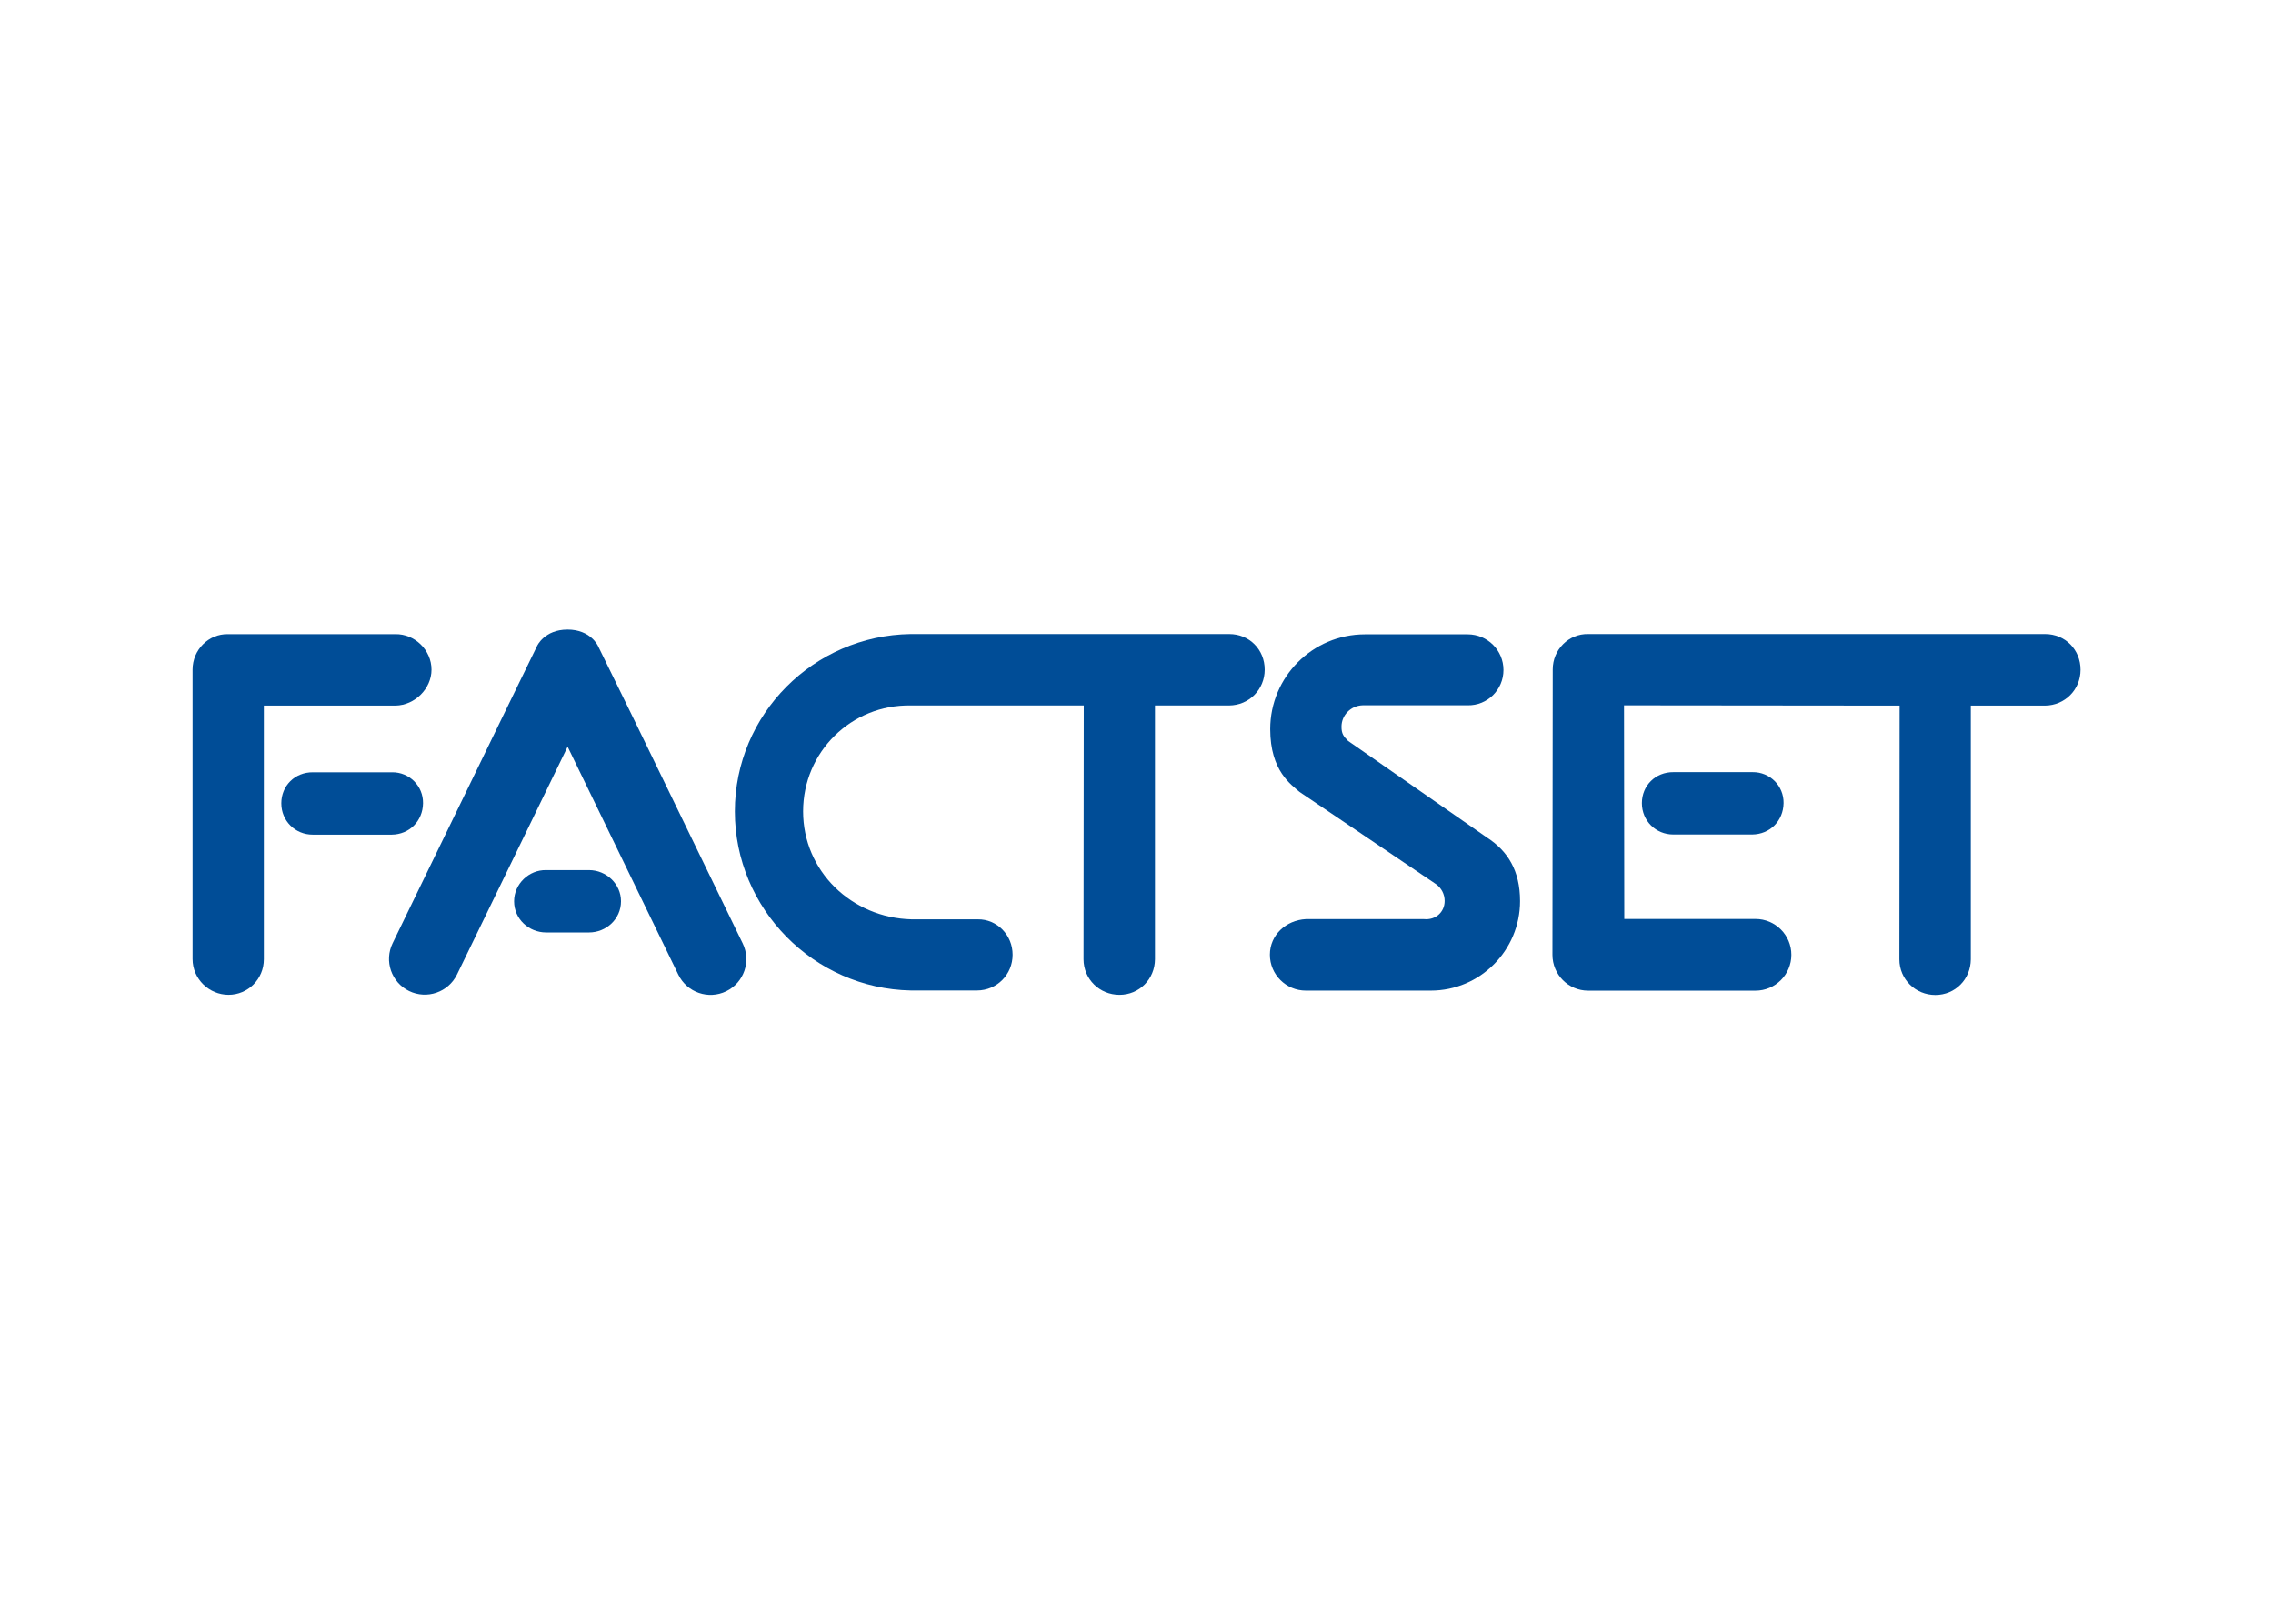
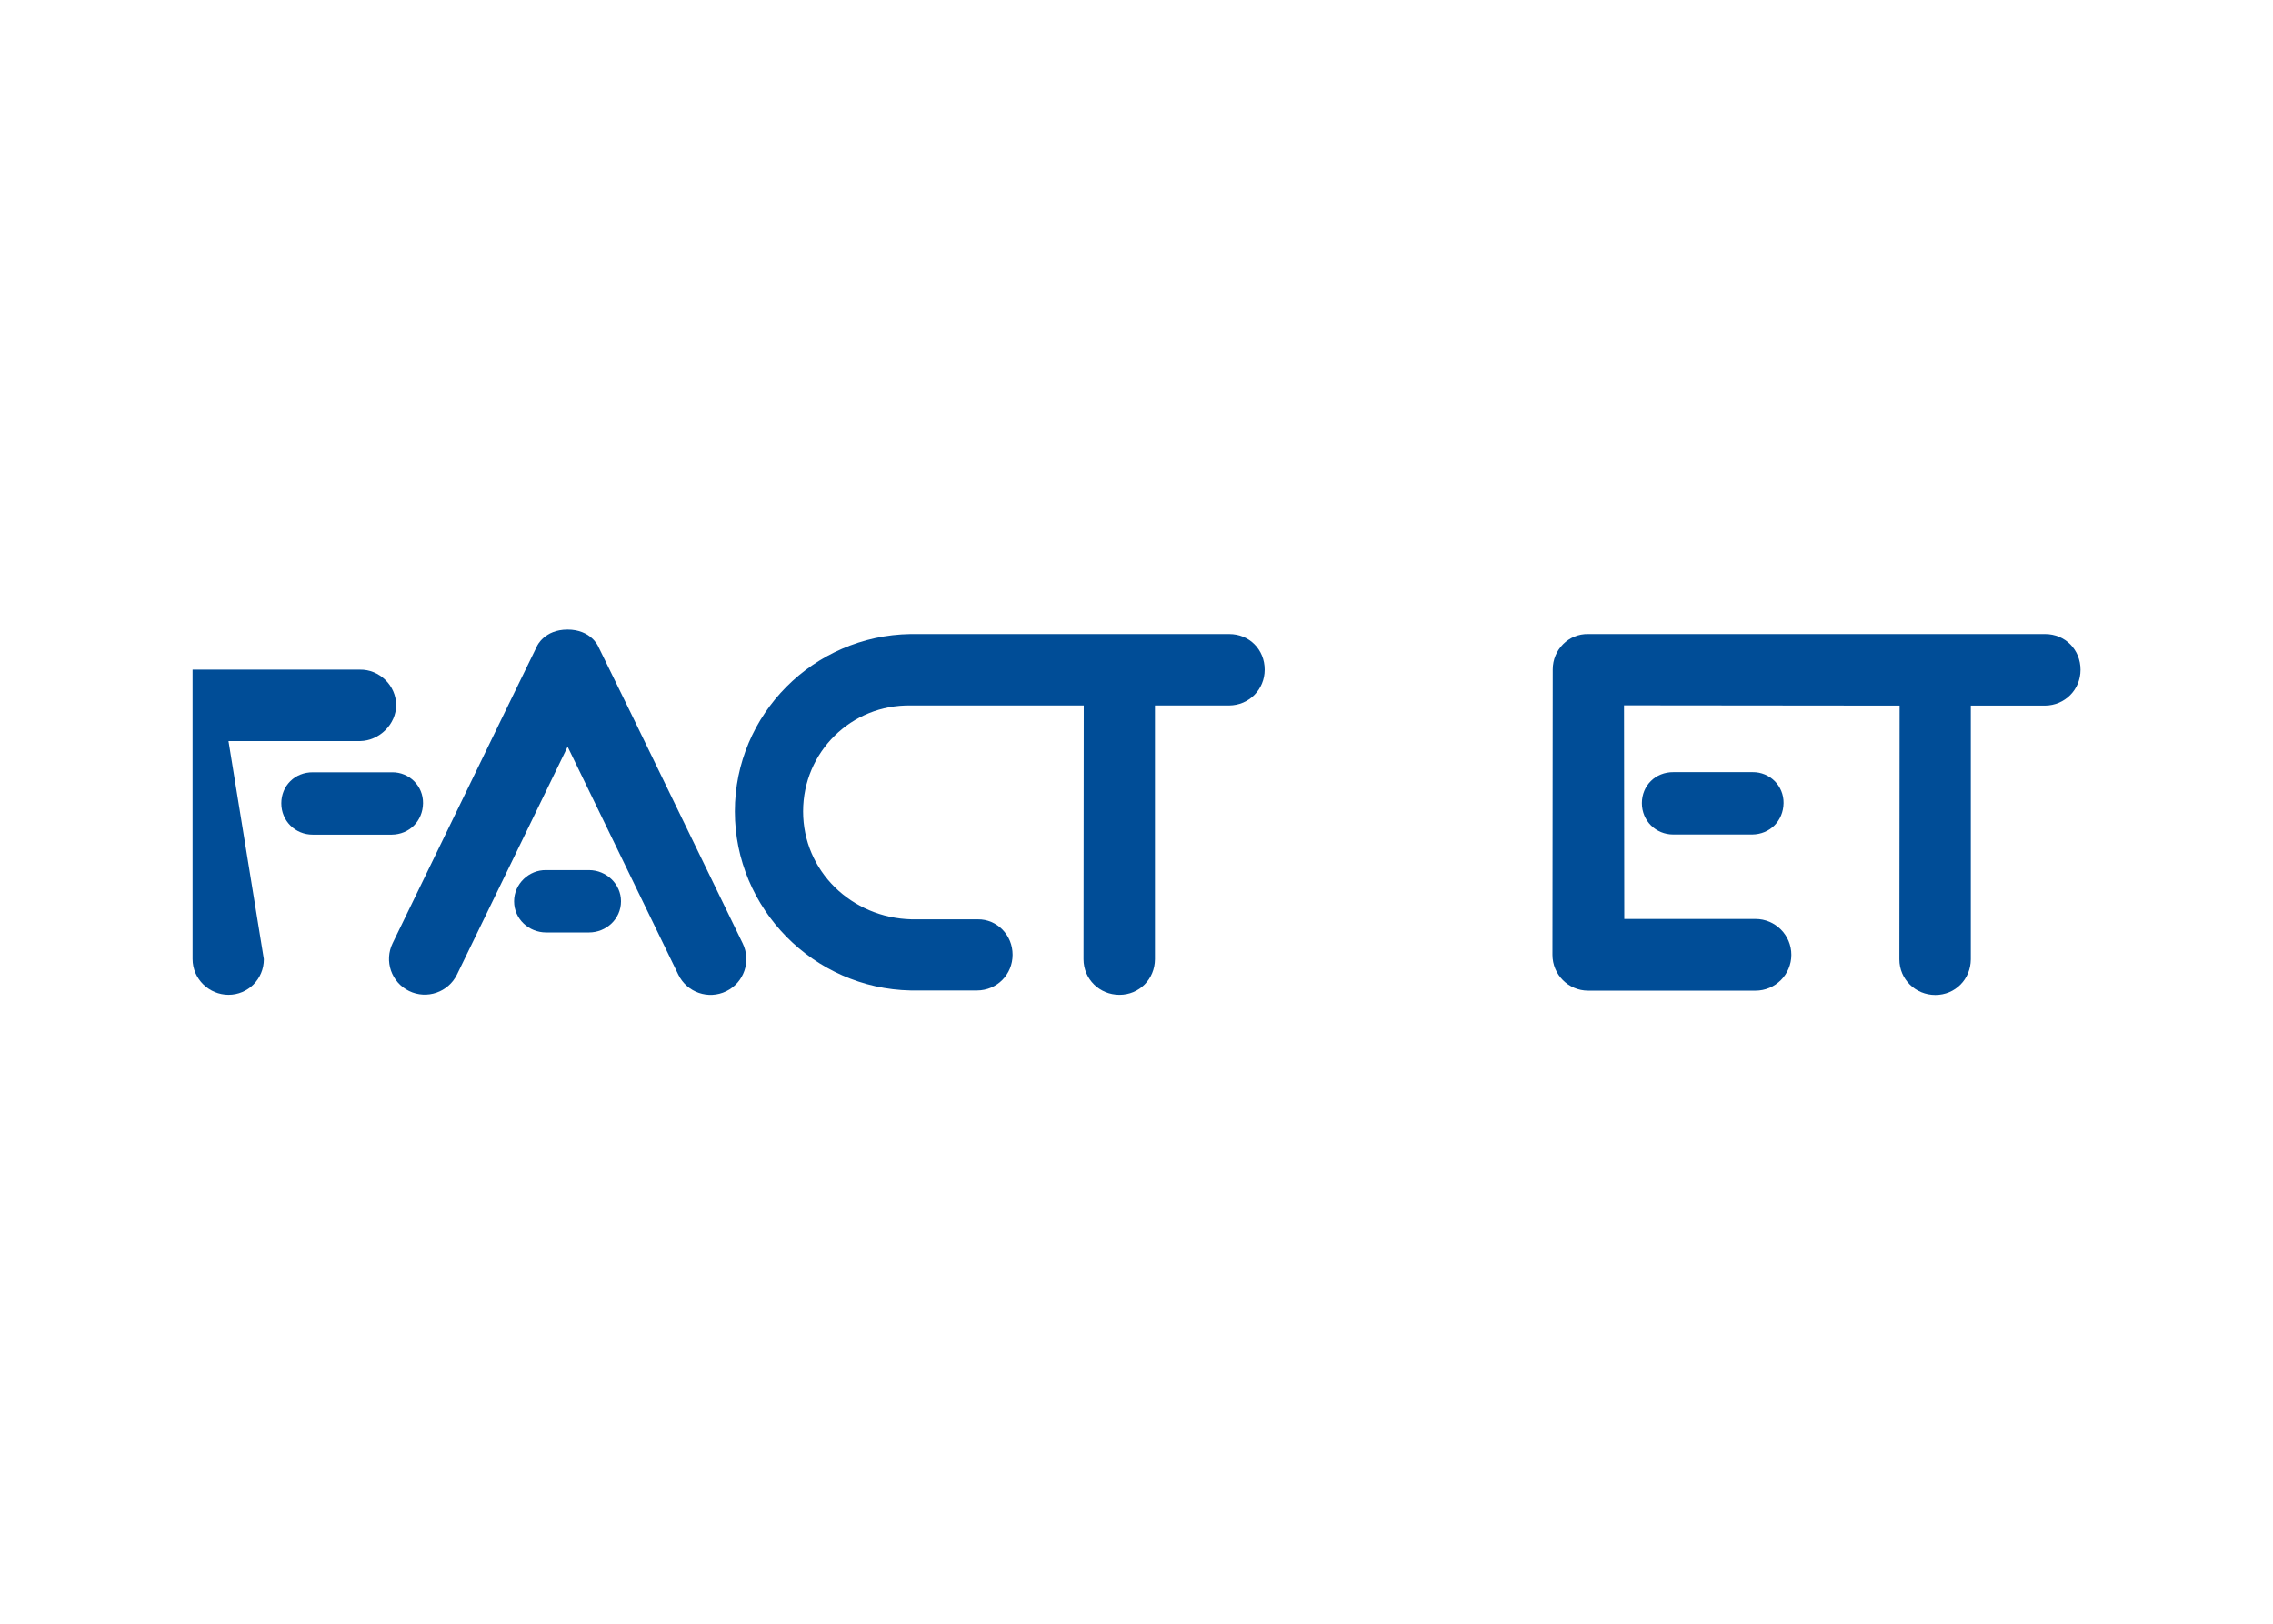
<svg xmlns="http://www.w3.org/2000/svg" clip-rule="evenodd" fill-rule="evenodd" stroke-linejoin="round" stroke-miterlimit="2" viewBox="0 0 560 400">
  <g fill="#004d97" fill-rule="nonzero" transform="matrix(1.136 0 0 1.136 241.574 -94.303)">
    <path d="m37.83 235.99v55.034c-.034 4.346-3.399 7.728-7.693 7.728-4.296 0-7.8-3.382-7.8-7.728l.051-55.034h-37.5c-12.906-.243-23.367 10.078-23.367 22.984 0 12.905 10.461 23.082 23.529 23.404h14.362c4.166-.05 7.547 3.387 7.547 7.679 0 4.294-3.381 7.728-7.708 7.752h-14.363c-21.079-.402-38.168-17.755-38.168-38.835 0-21.079 17.089-38.15 38.087-38.473h69.116c4.402-.003 7.704 3.378 7.704 7.726 0 4.295-3.382 7.729-7.704 7.763z" />
-     <path d="m-155.43 291.02c0 4.345-3.462 7.727-7.655 7.727-4.178 0-7.803-3.382-7.803-7.775v-62.751c0-4.295 3.454-7.777 7.668-7.696h36.292c4.214-.081 7.854 3.441 7.854 7.696 0 4.152-3.64 7.716-7.774 7.796h-28.582zm10.67-40.538c-3.987-.039-6.886 2.965-6.886 6.724 0 3.864 3.048 6.804 6.805 6.804h17.125c3.846-.041 6.745-2.94 6.805-6.804.055-3.757-2.959-6.763-6.724-6.724z" />
+     <path d="m-155.43 291.02c0 4.345-3.462 7.727-7.655 7.727-4.178 0-7.803-3.382-7.803-7.775v-62.751h36.292c4.214-.081 7.854 3.441 7.854 7.696 0 4.152-3.64 7.716-7.774 7.796h-28.582zm10.67-40.538c-3.987-.039-6.886 2.965-6.886 6.724 0 3.864 3.048 6.804 6.805 6.804h17.125c3.846-.041 6.745-2.94 6.805-6.804.055-3.757-2.959-6.763-6.724-6.724z" />
    <path d="m-84.919 271.7c3.757 0 6.942 3.006 6.942 6.763 0 3.865-3.221 6.764-6.942 6.764h-9.3c-3.724 0-6.945-2.899-6.945-6.764 0-3.757 3.221-6.842 6.945-6.763zm-18.6-33.546-23.985 49.399c-1.875 3.861-.288 8.503 3.575 10.378 3.862 1.876 8.514.264 10.391-3.597l23.985-49.401 24.01 49.45c1.877 3.862 6.527 5.474 10.391 3.596 3.863-1.875 5.449-6.515 3.574-10.378l-24.009-49.447-7.382-15.08s-1.575-3.543-6.601-3.543-6.602 3.543-6.602 3.543z" />
-     <path d="m117.01 278.42c0 10.69-8.667 19.417-19.359 19.417h-27.108c-4.295 0-7.791-3.488-7.791-7.782 0-4.293 3.496-7.485 7.791-7.724h25.648c2.467.239 4.467-1.481 4.467-3.947 0-1.484-.722-2.799-1.838-3.612l-29.623-20.02c-1.785-1.57-6.375-4.535-6.375-13.626 0-11.338 9.192-20.566 20.531-20.566h22.286c4.292 0 7.775 3.444 7.775 7.738 0 4.296-3.483 7.737-7.775 7.656h-22.797c-2.52.081-4.56 2.123-4.56 4.642 0 1.522.442 2.094 1.427 3.08l30.14 20.969c4.474 2.896 7.161 7.143 7.161 13.775" />
    <path d="m167.44 250.45c3.765-.038 6.779 2.966 6.721 6.723-.056 3.865-2.956 6.763-6.801 6.804h-17.126c-3.757 0-6.803-2.939-6.803-6.804 0-3.757 2.898-6.761 6.884-6.723zm-43.342-22.285c0-4.296 3.452-7.747 7.667-7.666h99.095c4.402-.002 7.702 3.409 7.702 7.757 0 4.295-3.38 7.728-7.702 7.763h-16.092v55.033c-.037 4.349-3.4 7.731-7.695 7.731-4.294 0-7.799-3.382-7.799-7.731l.05-55.033-59.768-.059.057 46.338h28.46c4.295 0 7.776 3.481 7.776 7.775s-3.481 7.776-7.776 7.776h-36.289c-4.296 0-7.75-3.482-7.75-7.776z" />
  </g>
</svg>